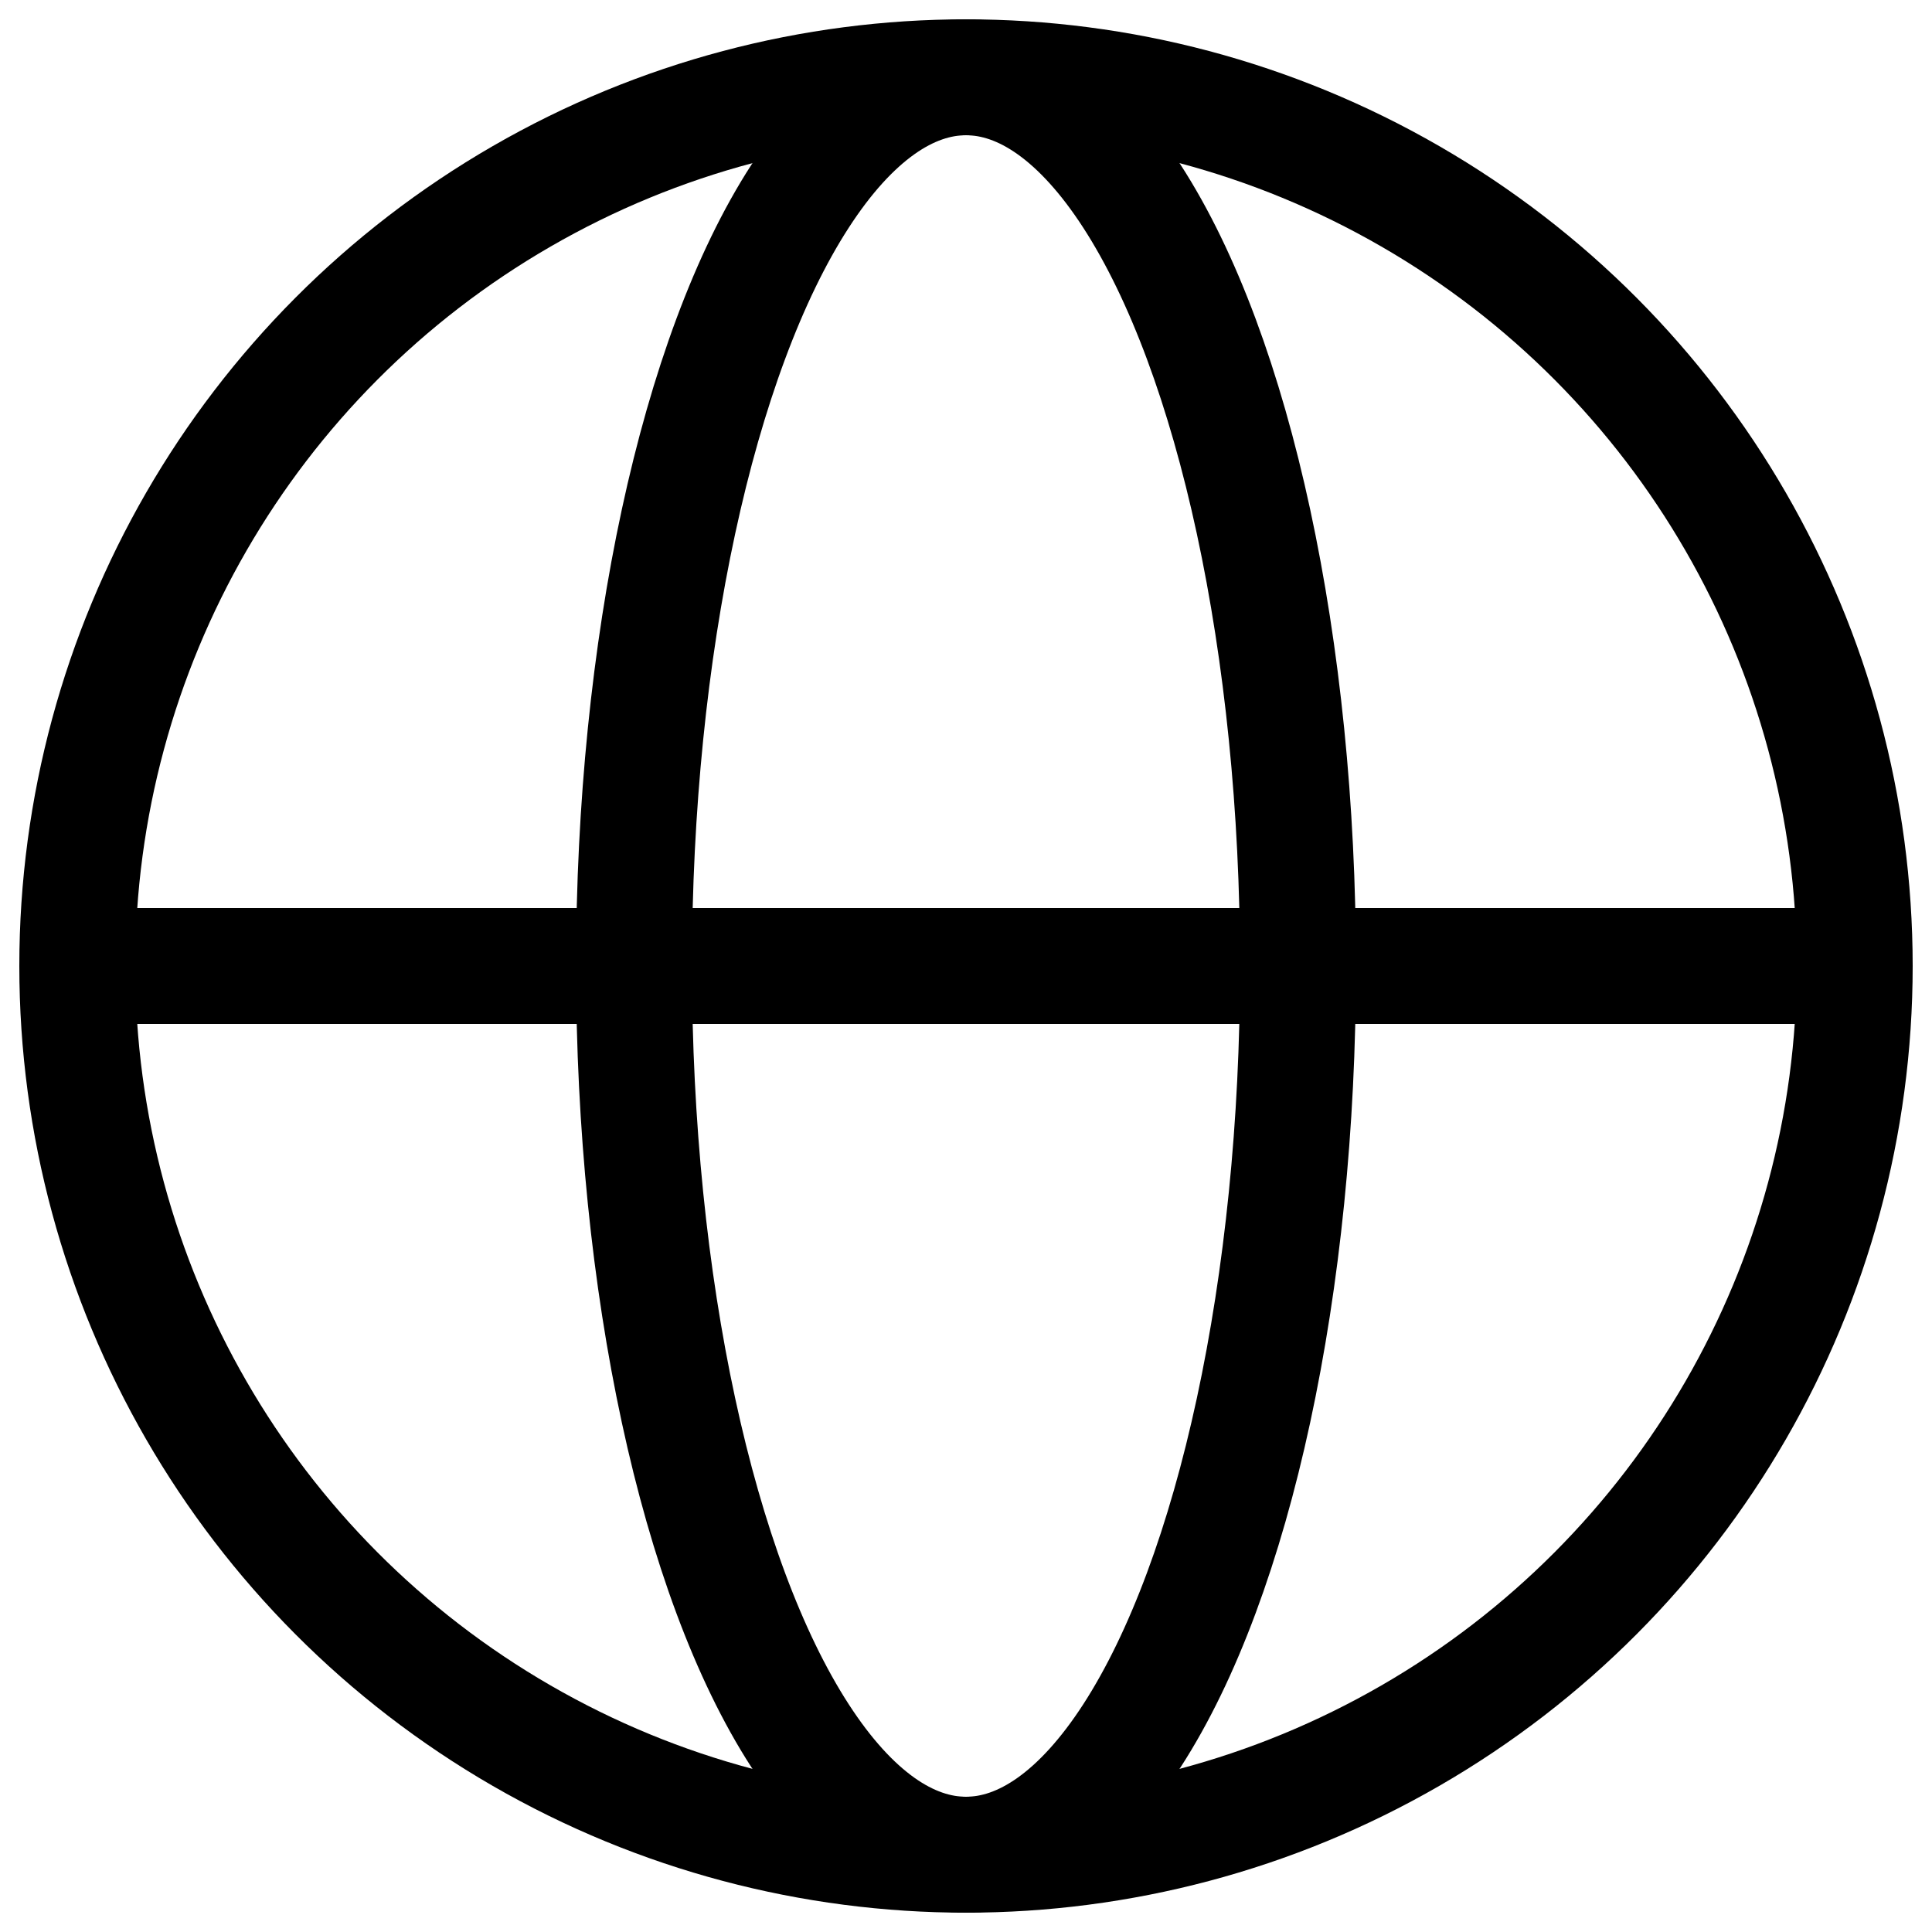
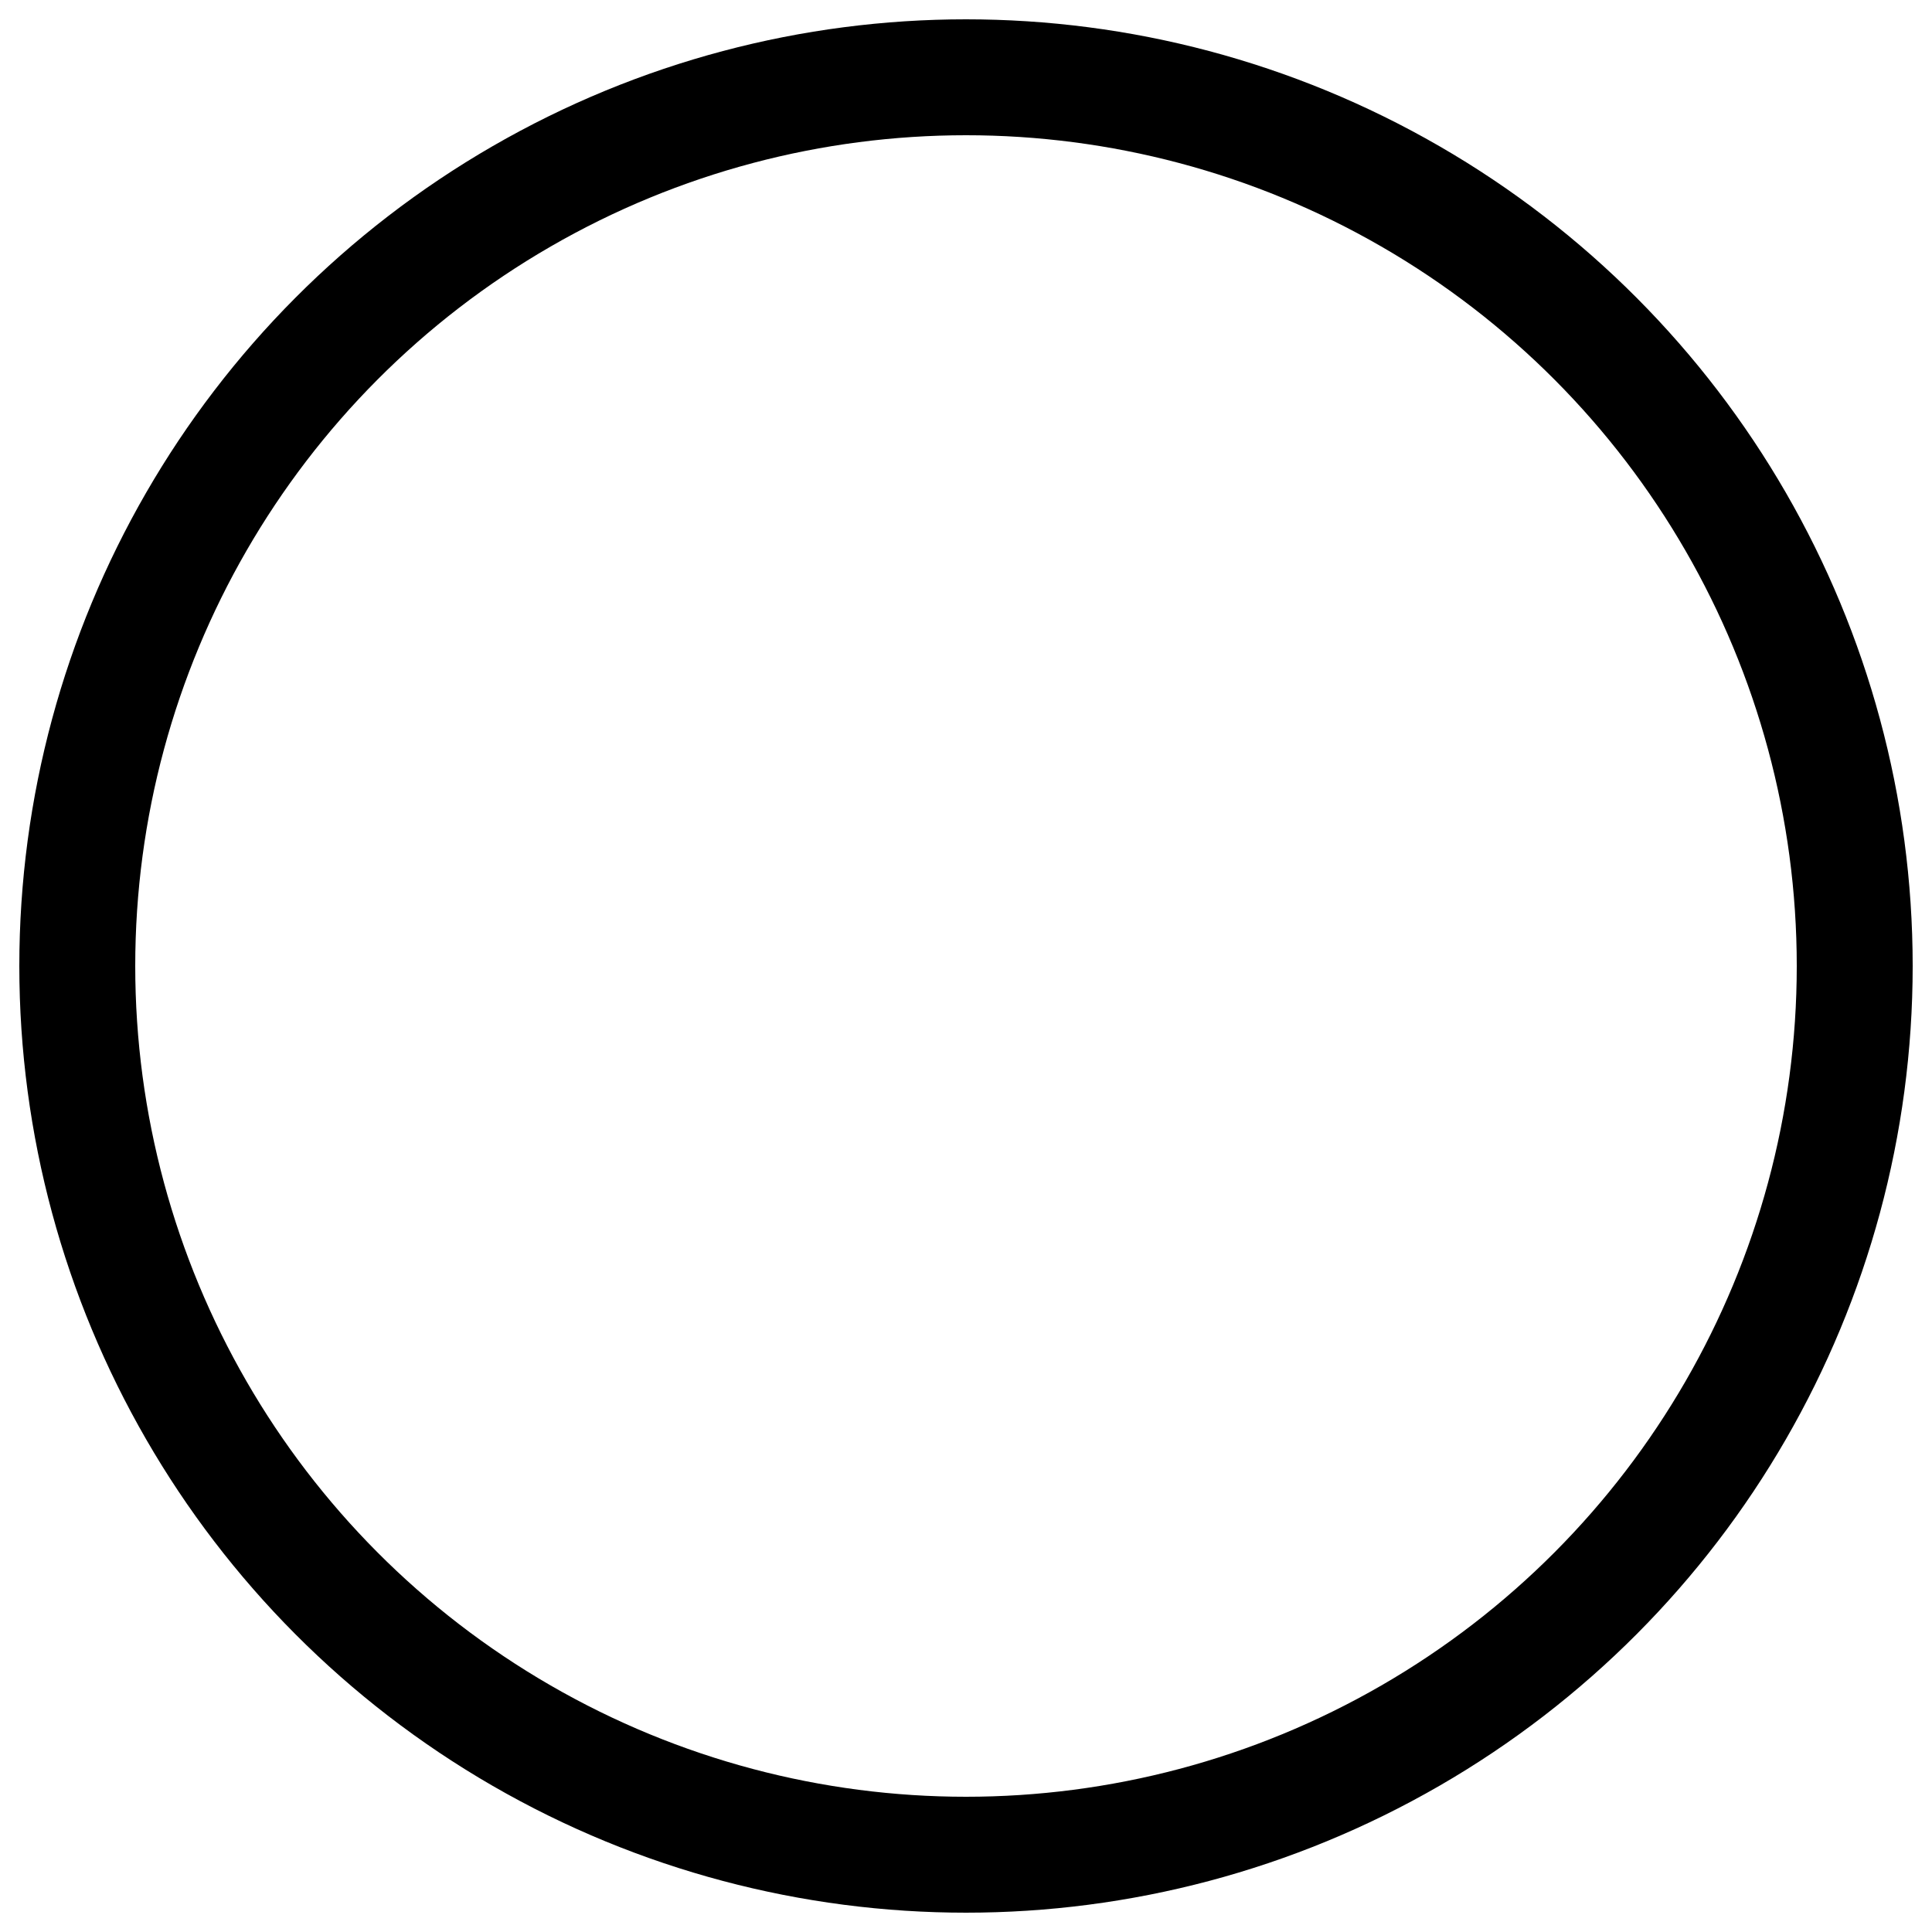
<svg xmlns="http://www.w3.org/2000/svg" id="Layer_1" version="1.1" viewBox="0 0 25 25">
  <defs>
    <style>
      .st0 {
        fill: none;
        stroke: #000;
        stroke-linecap: round;
        stroke-linejoin: round;
        stroke-width: 1.5px;
      }
    </style>
  </defs>
-   <line class="st0" x1="23.554" y1="12.5" x2="1.446" y2="12.5" />
  <circle class="st0" cx="12.5" cy="12.5" r="11.5" />
-   <ellipse class="st0" cx="12.5" cy="12.5" rx="4.296" ry="11.5" />
</svg>